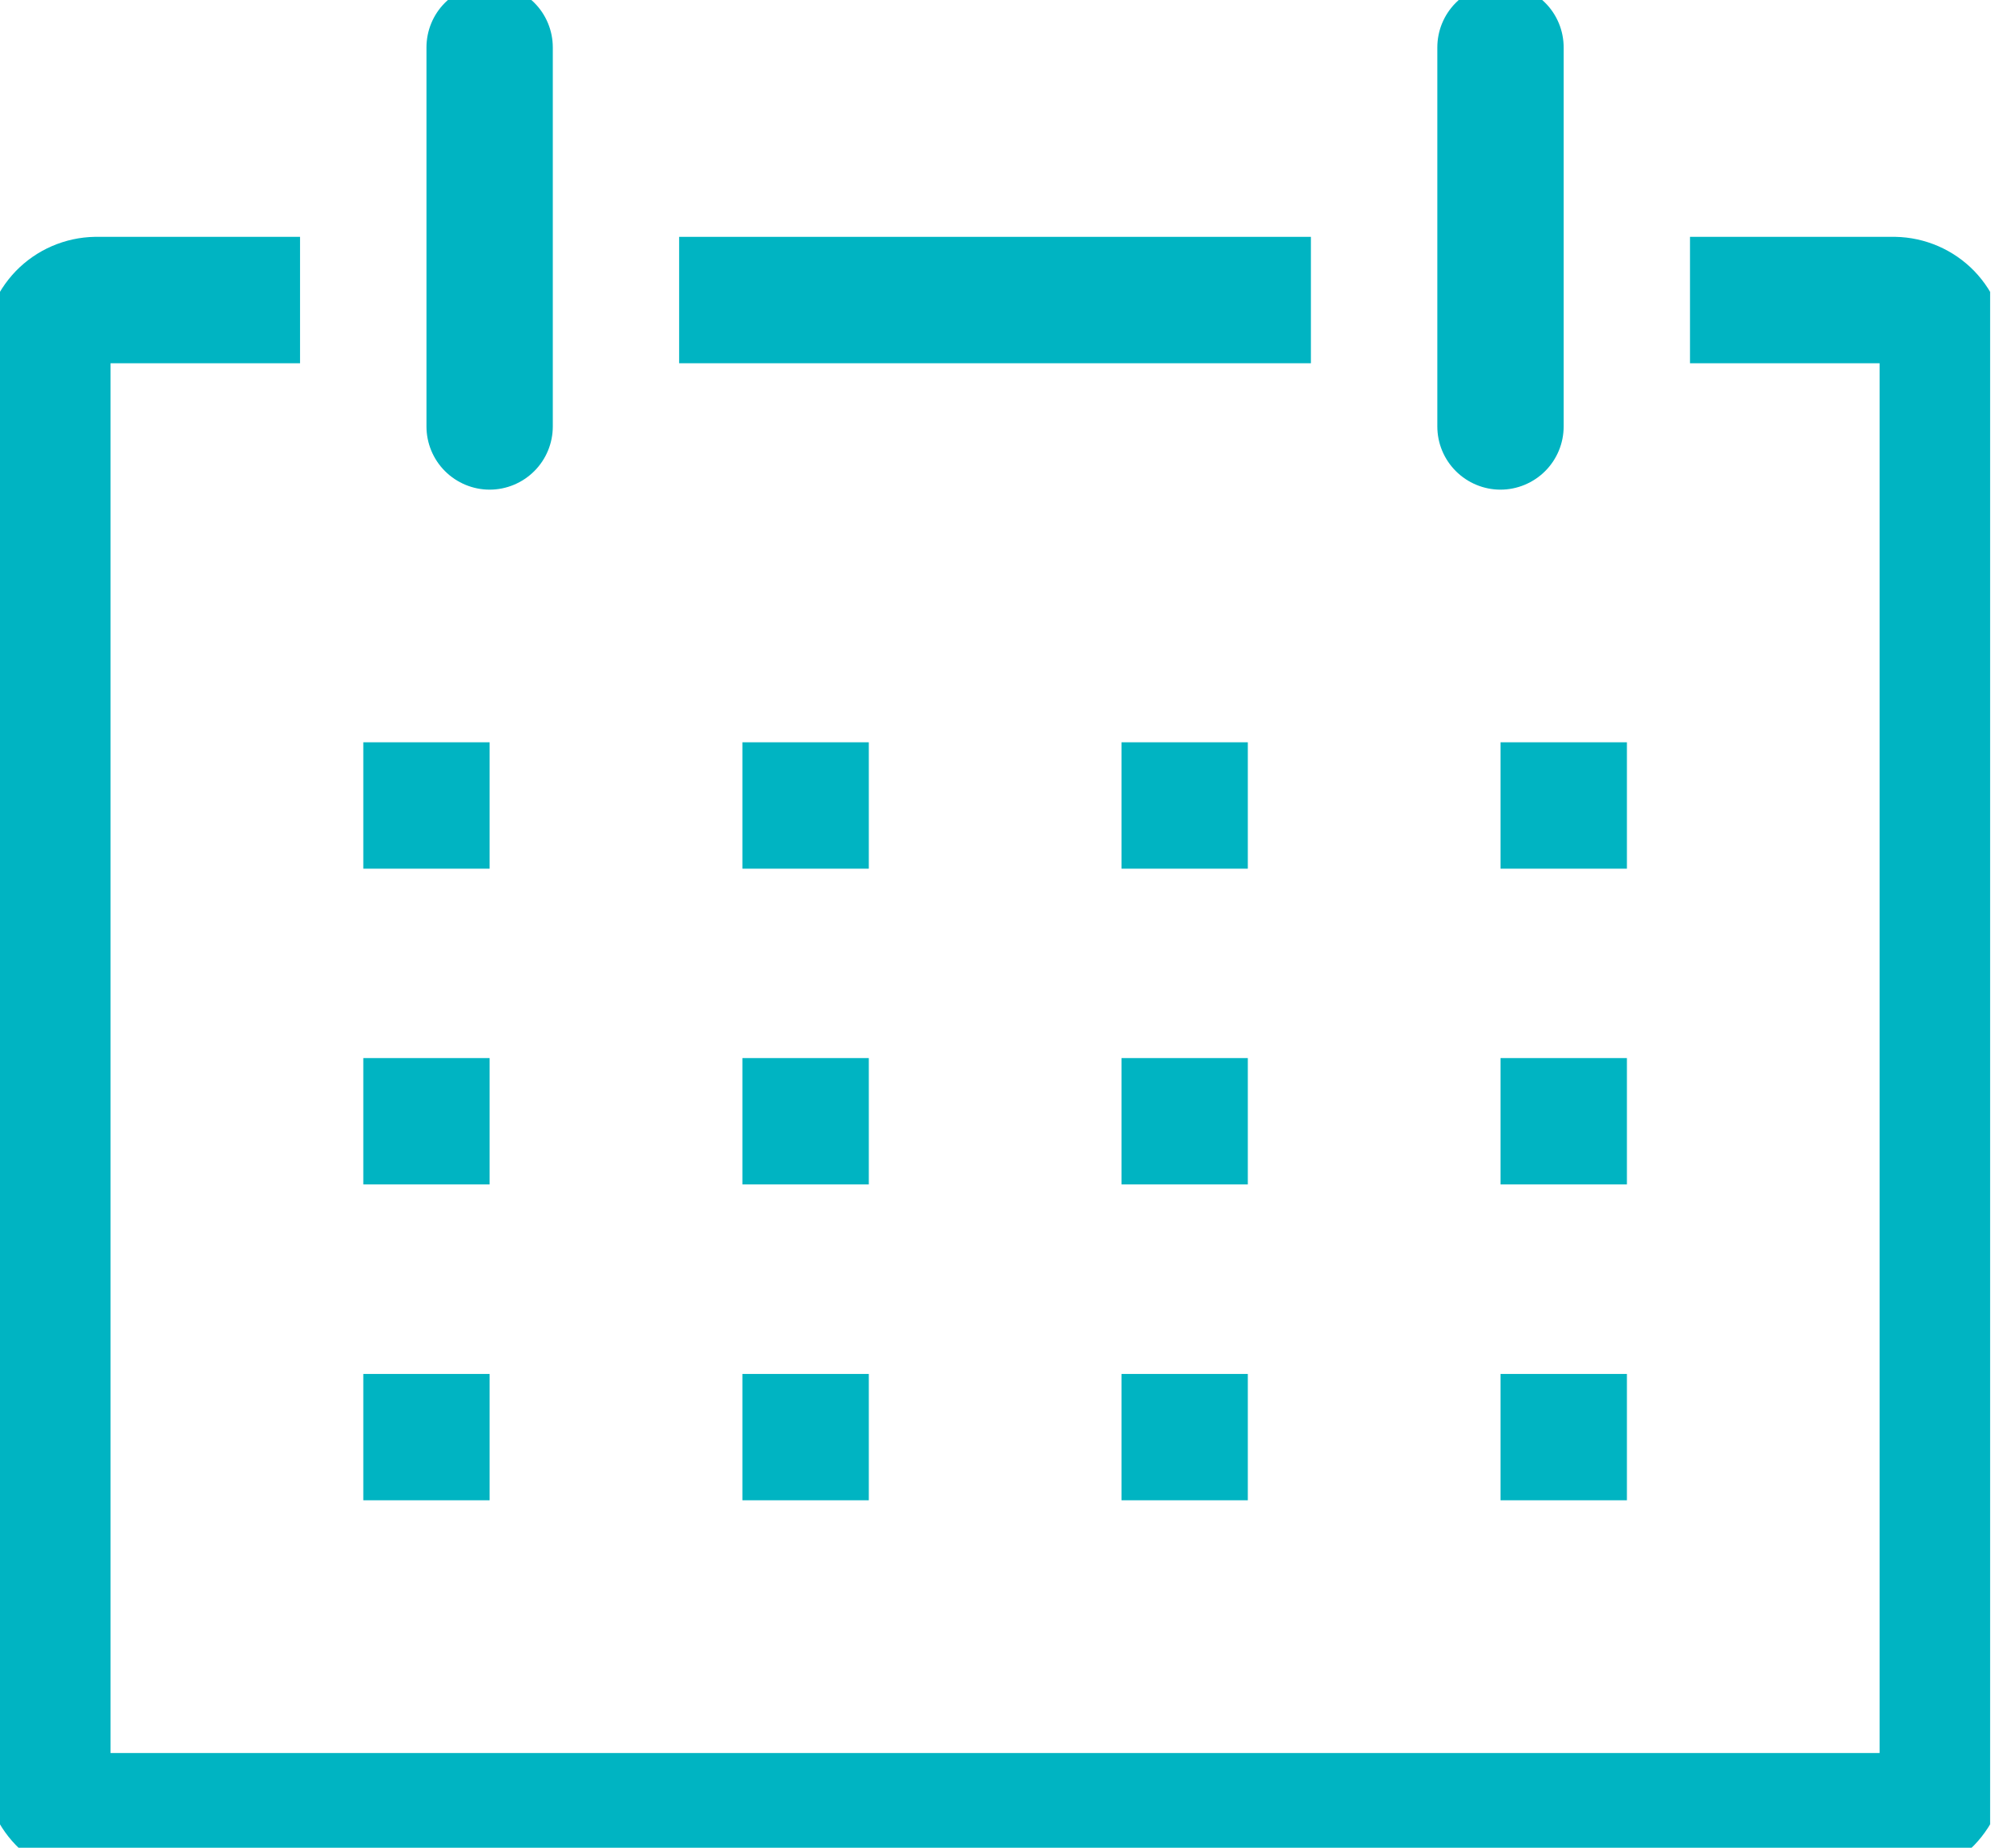
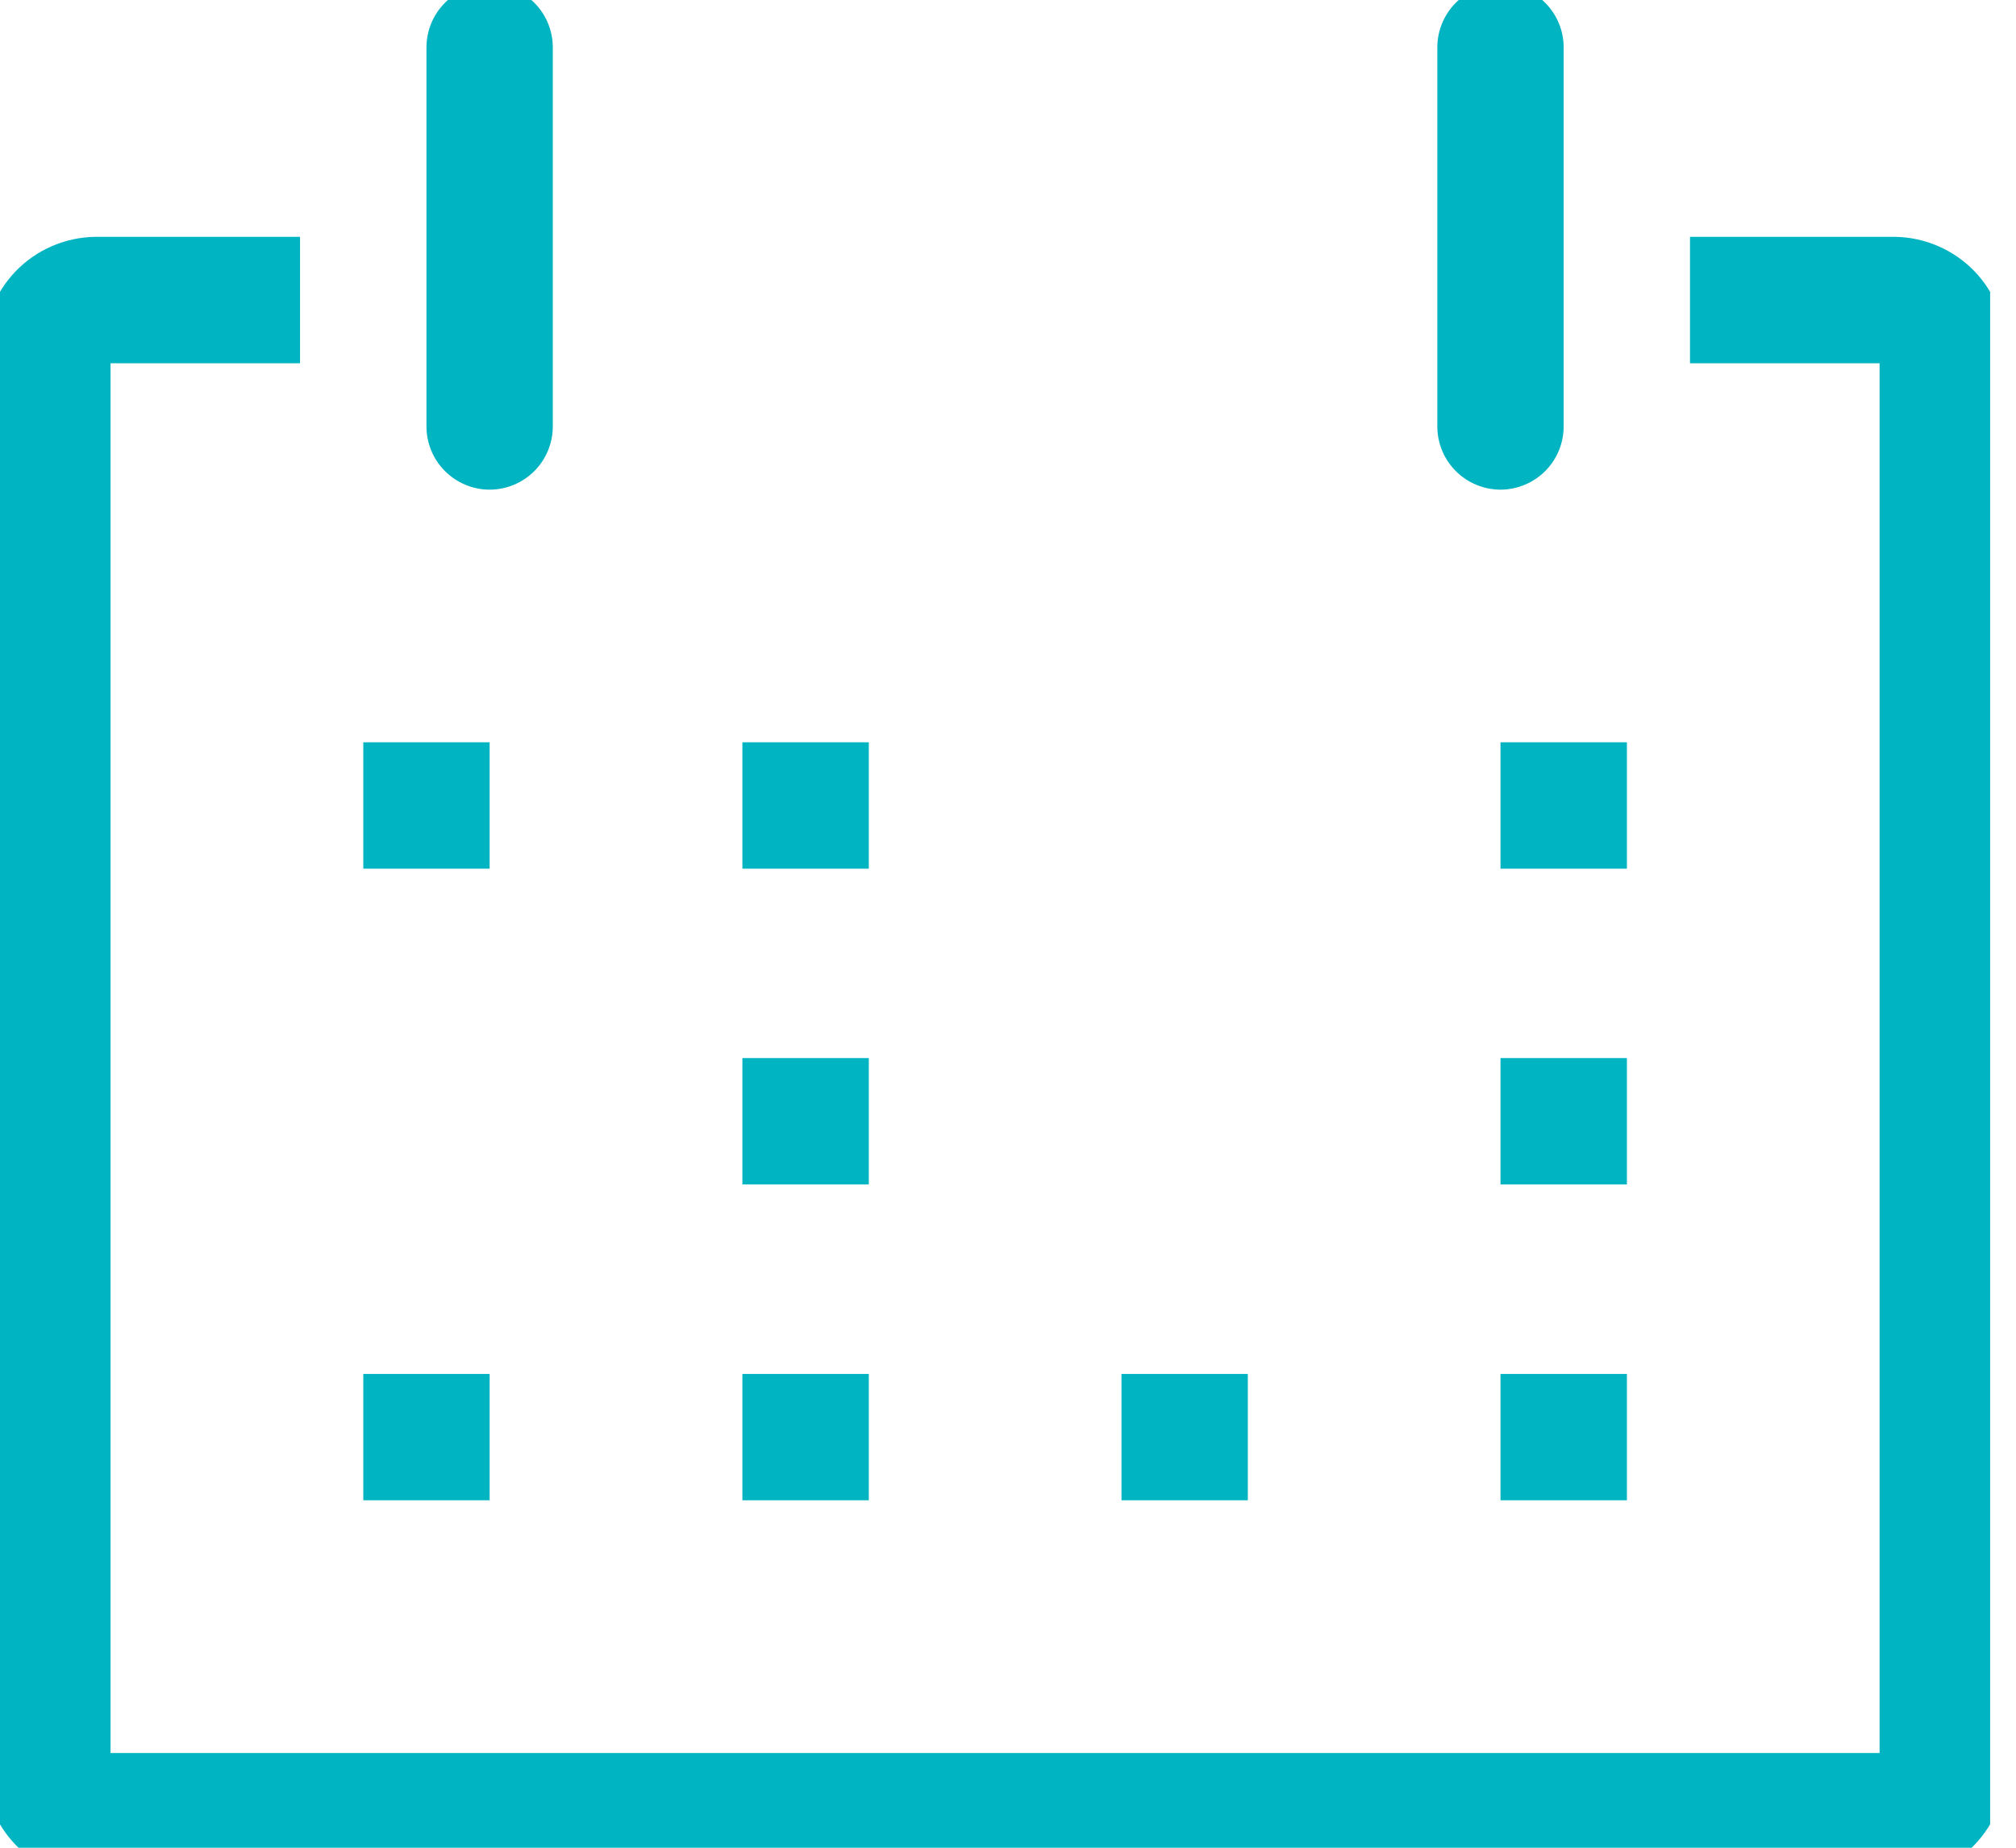
<svg xmlns="http://www.w3.org/2000/svg" width="24" height="22" viewBox="0 0 24 22" fill="none">
  <g clip-path="url(#clip0_1716:7232)">
    <path d="M22.564 2.82H20.119V4.325H22.376V20.872H1.316V4.325H3.572V2.82H1.128C0.952 2.823 0.779 2.861 0.617 2.931C0.456 3.001 0.31 3.102 0.188 3.228C0.066 3.355 -0.031 3.504 -0.095 3.668C-0.16 3.831 -0.191 4.006 -0.188 4.182V21.014C-0.191 21.19 -0.16 21.365 -0.095 21.529C-0.031 21.692 0.066 21.841 0.188 21.968C0.31 22.094 0.456 22.195 0.617 22.265C0.779 22.335 0.952 22.373 1.128 22.376H22.564C22.74 22.373 22.913 22.335 23.075 22.265C23.236 22.195 23.382 22.094 23.504 21.968C23.626 21.841 23.722 21.692 23.787 21.529C23.851 21.365 23.883 21.19 23.88 21.014V4.182C23.883 4.006 23.851 3.831 23.787 3.668C23.722 3.504 23.626 3.355 23.504 3.228C23.382 3.102 23.236 3.001 23.075 2.931C22.913 2.861 22.74 2.823 22.564 2.82Z" fill="#00B4C2" />
    <path d="M4.325 8.838H5.829V10.343H4.325V8.838Z" fill="#00B4C2" />
    <path d="M8.838 8.838H10.343V10.343H8.838V8.838Z" fill="#00B4C2" />
-     <path d="M13.351 8.838H14.855V10.343H13.351V8.838Z" fill="#00B4C2" />
    <path d="M17.863 8.838H19.368V10.343H17.863V8.838Z" fill="#00B4C2" />
-     <path d="M4.325 12.598H5.829V14.102H4.325V12.598Z" fill="#00B4C2" />
    <path d="M8.838 12.598H10.343V14.102H8.838V12.598Z" fill="#00B4C2" />
-     <path d="M13.351 12.598H14.855V14.102H13.351V12.598Z" fill="#00B4C2" />
    <path d="M17.863 12.598H19.368V14.102H17.863V12.598Z" fill="#00B4C2" />
-     <path d="M4.325 16.359H5.829V17.863H4.325V16.359Z" fill="#00B4C2" />
+     <path d="M4.325 16.359H5.829V17.863H4.325Z" fill="#00B4C2" />
    <path d="M8.838 16.359H10.343V17.863H8.838V16.359Z" fill="#00B4C2" />
    <path d="M13.351 16.359H14.855V17.863H13.351V16.359Z" fill="#00B4C2" />
    <path d="M17.863 16.359H19.368V17.863H17.863V16.359Z" fill="#00B4C2" />
    <path d="M5.829 5.83C6.029 5.83 6.22 5.75 6.361 5.609C6.502 5.468 6.581 5.277 6.581 5.077V0.565C6.581 0.365 6.502 0.174 6.361 0.033C6.22 -0.108 6.029 -0.188 5.829 -0.188C5.63 -0.188 5.438 -0.108 5.297 0.033C5.156 0.174 5.077 0.365 5.077 0.565V5.077C5.077 5.277 5.156 5.468 5.297 5.609C5.438 5.75 5.63 5.83 5.829 5.83Z" fill="#00B4C2" />
    <path d="M17.863 5.83C18.062 5.83 18.254 5.75 18.395 5.609C18.536 5.468 18.615 5.277 18.615 5.077V0.565C18.615 0.365 18.536 0.174 18.395 0.033C18.254 -0.108 18.062 -0.188 17.863 -0.188C17.663 -0.188 17.472 -0.108 17.331 0.033C17.19 0.174 17.111 0.365 17.111 0.565V5.077C17.111 5.277 17.19 5.468 17.331 5.609C17.472 5.75 17.663 5.83 17.863 5.83Z" fill="#00B4C2" />
-     <path d="M8.085 2.82H15.606V4.325H8.085V2.82Z" fill="#00B4C2" />
  </g>
  <defs>
    <clipPath id="clip0_1716:7232">
      <rect width="23.692" height="22" fill="white" />
    </clipPath>
  </defs>
</svg>